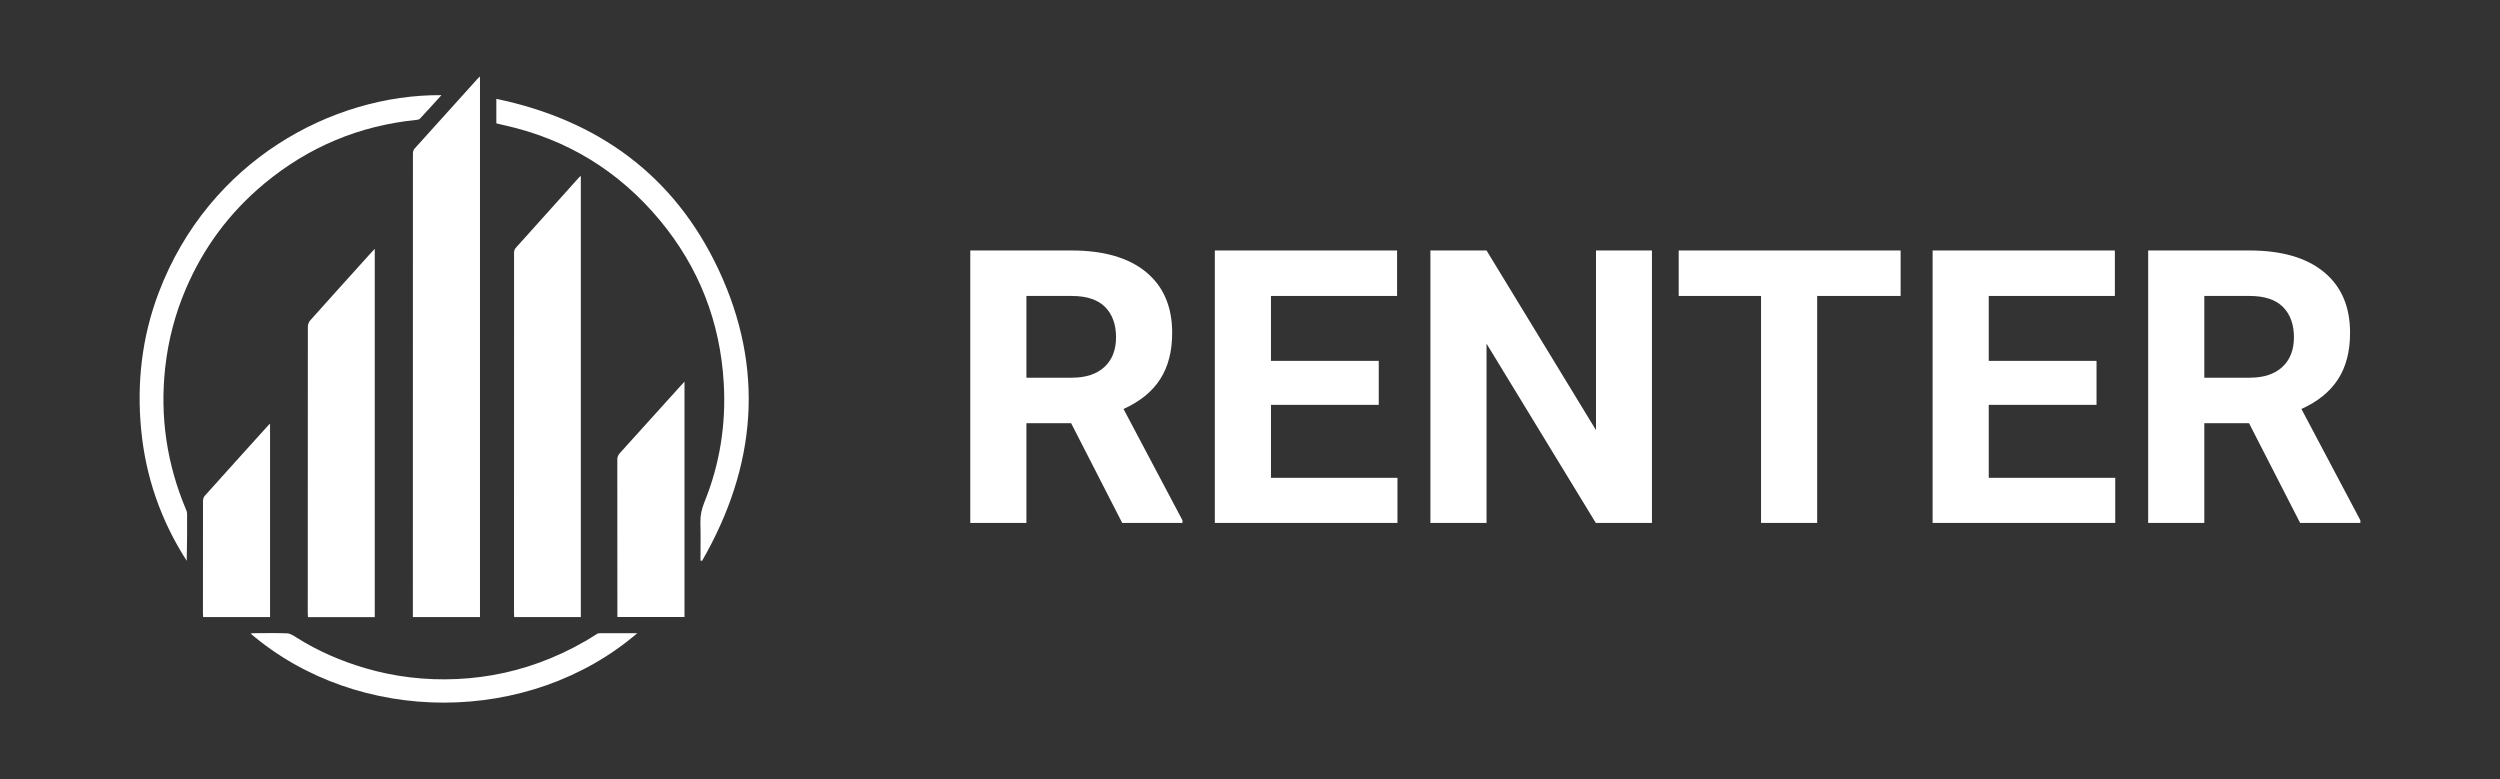
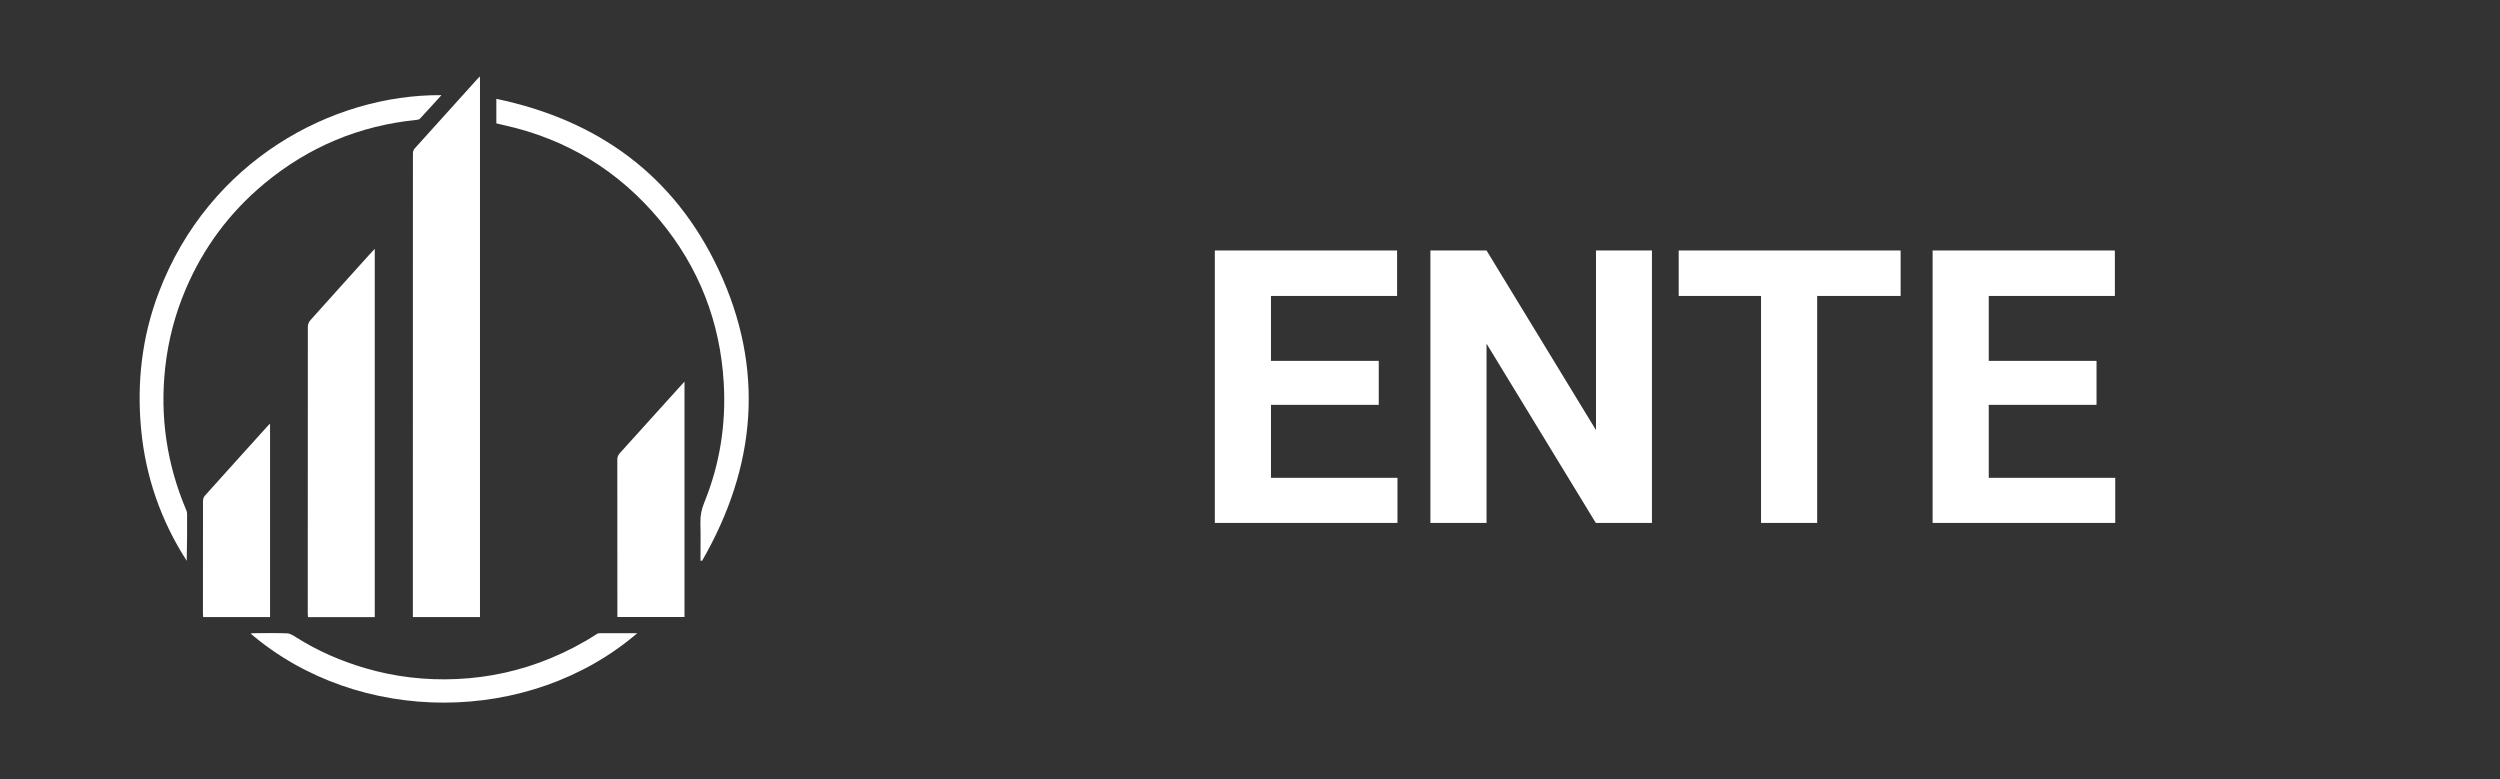
<svg xmlns="http://www.w3.org/2000/svg" id="Capa_2" width="481.302" height="150" viewBox="0 0 481.302 150">
  <rect x="0" y="0" width="481.302" height="150" fill="#333333" stroke="none" />
  <defs>
    <style>.cls-1{fill:none;}.cls-2{fill:#fff;}</style>
  </defs>
  <g id="Capa_1-2">
    <rect class="cls-1" width="481.302" height="150" />
    <path class="cls-2" d="m92.406,118.802h-12.922c0-.289,0-.526,0-.763,0-29.508-.001-59.016.013-88.524,0-.304.116-.679.314-.9,4.076-4.545,8.171-9.072,12.264-13.601.075-.083.171-.148.331-.284v104.073Z" />
-     <path class="cls-2" d="m111.821,33.867v84.932h-12.827c-.014-.241-.037-.451-.037-.661-.002-23.155-.003-46.311.01-69.466,0-.308.096-.692.292-.911,4.081-4.57,8.183-9.122,12.282-13.677.046-.051.11-.086.28-.217Z" />
    <path class="cls-2" d="m72.149,118.809h-12.859c-.014-.28-.039-.536-.039-.792-.002-18.385-.005-36.771.017-55.156,0-.405.203-.895.475-1.2,3.757-4.211,7.543-8.396,11.323-12.587.321-.355.65-.703,1.082-1.171v70.906Z" />
    <path class="cls-2" d="m84.988,18.317c-1.442,1.586-2.783,3.075-4.149,4.541-.14.15-.429.2-.656.223-10.984,1.106-20.742,5.178-29.234,12.211-6.7,5.549-11.773,12.352-15.188,20.361-2.062,4.836-3.379,9.874-3.955,15.108-1.045,9.493.317,18.623,4.036,27.412.092.218.175.461.176.693.012,3.027.008,6.053-.071,9.101-4.943-7.688-7.89-16.101-8.765-25.175-.873-9.056.128-17.932,3.383-26.487,9.67-25.413,33.446-38.14,54.422-37.988Z" />
    <path class="cls-2" d="m131.779,73.473v45.314h-12.921v-.79c0-9.837.004-19.673-.012-29.51,0-.529.166-.899.514-1.282,3.81-4.198,7.602-8.412,11.4-12.621.289-.321.584-.637,1.019-1.111Z" />
    <path class="cls-2" d="m134.861,107.938c0-2.442.046-4.886-.018-7.327-.036-1.361.23-2.598.743-3.859,2.996-7.36,4.208-15.038,3.755-22.955-.676-11.809-4.777-22.345-12.334-31.425-7.894-9.484-17.922-15.616-30.016-18.282-.471-.104-.94-.221-1.434-.337v-4.722c19.595,4.096,34.233,14.72,42.744,32.799,9.009,19.137,7.325,37.978-3.132,56.134-.103-.009-.206-.017-.308-.026Z" />
    <path class="cls-2" d="m51.989,81.59v37.214h-12.877c-.015-.261-.041-.516-.042-.771-.002-7.196-.007-14.392.011-21.587,0-.328.113-.736.324-.972,4.089-4.566,8.201-9.112,12.309-13.66.059-.065.137-.113.274-.224Z" />
    <path class="cls-2" d="m122.696,121.9c-20.751,17.786-53.64,17.844-74.451.074.241-.031.41-.072.58-.073,2.156-.004,4.315-.059,6.467.033.589.025,1.199.432,1.732.769,4.127,2.612,8.559,4.536,13.232,5.915,5.782,1.706,11.695,2.383,17.713,2.11,6.255-.284,12.283-1.616,18.071-4.019,3.044-1.264,5.958-2.773,8.726-4.565.176-.114.391-.233.589-.234,2.396-.016,4.792-.01,7.342-.01Z" />
-     <path class="cls-2" d="m206.215,81.472h-8.61v19.201h-10.807v-52.451h19.489c6.196,0,10.975,1.381,14.337,4.143,3.362,2.762,5.043,6.664,5.043,11.708,0,3.579-.775,6.562-2.324,8.952-1.549,2.39-3.897,4.293-7.043,5.71l11.348,21.434v.504h-11.6l-9.835-19.201Zm-8.61-8.754h8.718c2.714,0,4.815-.69,6.304-2.071,1.489-1.381,2.233-3.284,2.233-5.71,0-2.473-.702-4.418-2.107-5.836-1.405-1.417-3.561-2.125-6.466-2.125h-8.682v15.742Z" />
    <path class="cls-2" d="m265.439,77.942h-20.75v14.049h24.352v8.682h-35.159v-52.451h35.087v8.754h-24.28v12.5h20.75v8.466Z" />
    <path class="cls-2" d="m318.033,100.673h-10.807l-21.037-34.511v34.511h-10.807v-52.451h10.807l21.073,34.583v-34.583h10.771v52.451Z" />
    <path class="cls-2" d="m365.909,56.976h-16.067v43.697h-10.807v-43.697h-15.85v-8.754h42.724v8.754Z" />
    <path class="cls-2" d="m403.626,77.942h-20.75v14.049h24.352v8.682h-35.159v-52.451h35.087v8.754h-24.28v12.5h20.75v8.466Z" />
-     <path class="cls-2" d="m432.985,81.472h-8.61v19.201h-10.807v-52.451h19.489c6.196,0,10.975,1.381,14.337,4.143,3.362,2.762,5.043,6.664,5.043,11.708,0,3.579-.775,6.562-2.324,8.952-1.549,2.39-3.897,4.293-7.043,5.71l11.348,21.434v.504h-11.6l-9.835-19.201Zm-8.61-8.754h8.718c2.714,0,4.815-.69,6.304-2.071,1.489-1.381,2.233-3.284,2.233-5.71,0-2.473-.702-4.418-2.107-5.836-1.405-1.417-3.56-2.125-6.466-2.125h-8.682v15.742Z" />
  </g>
</svg>